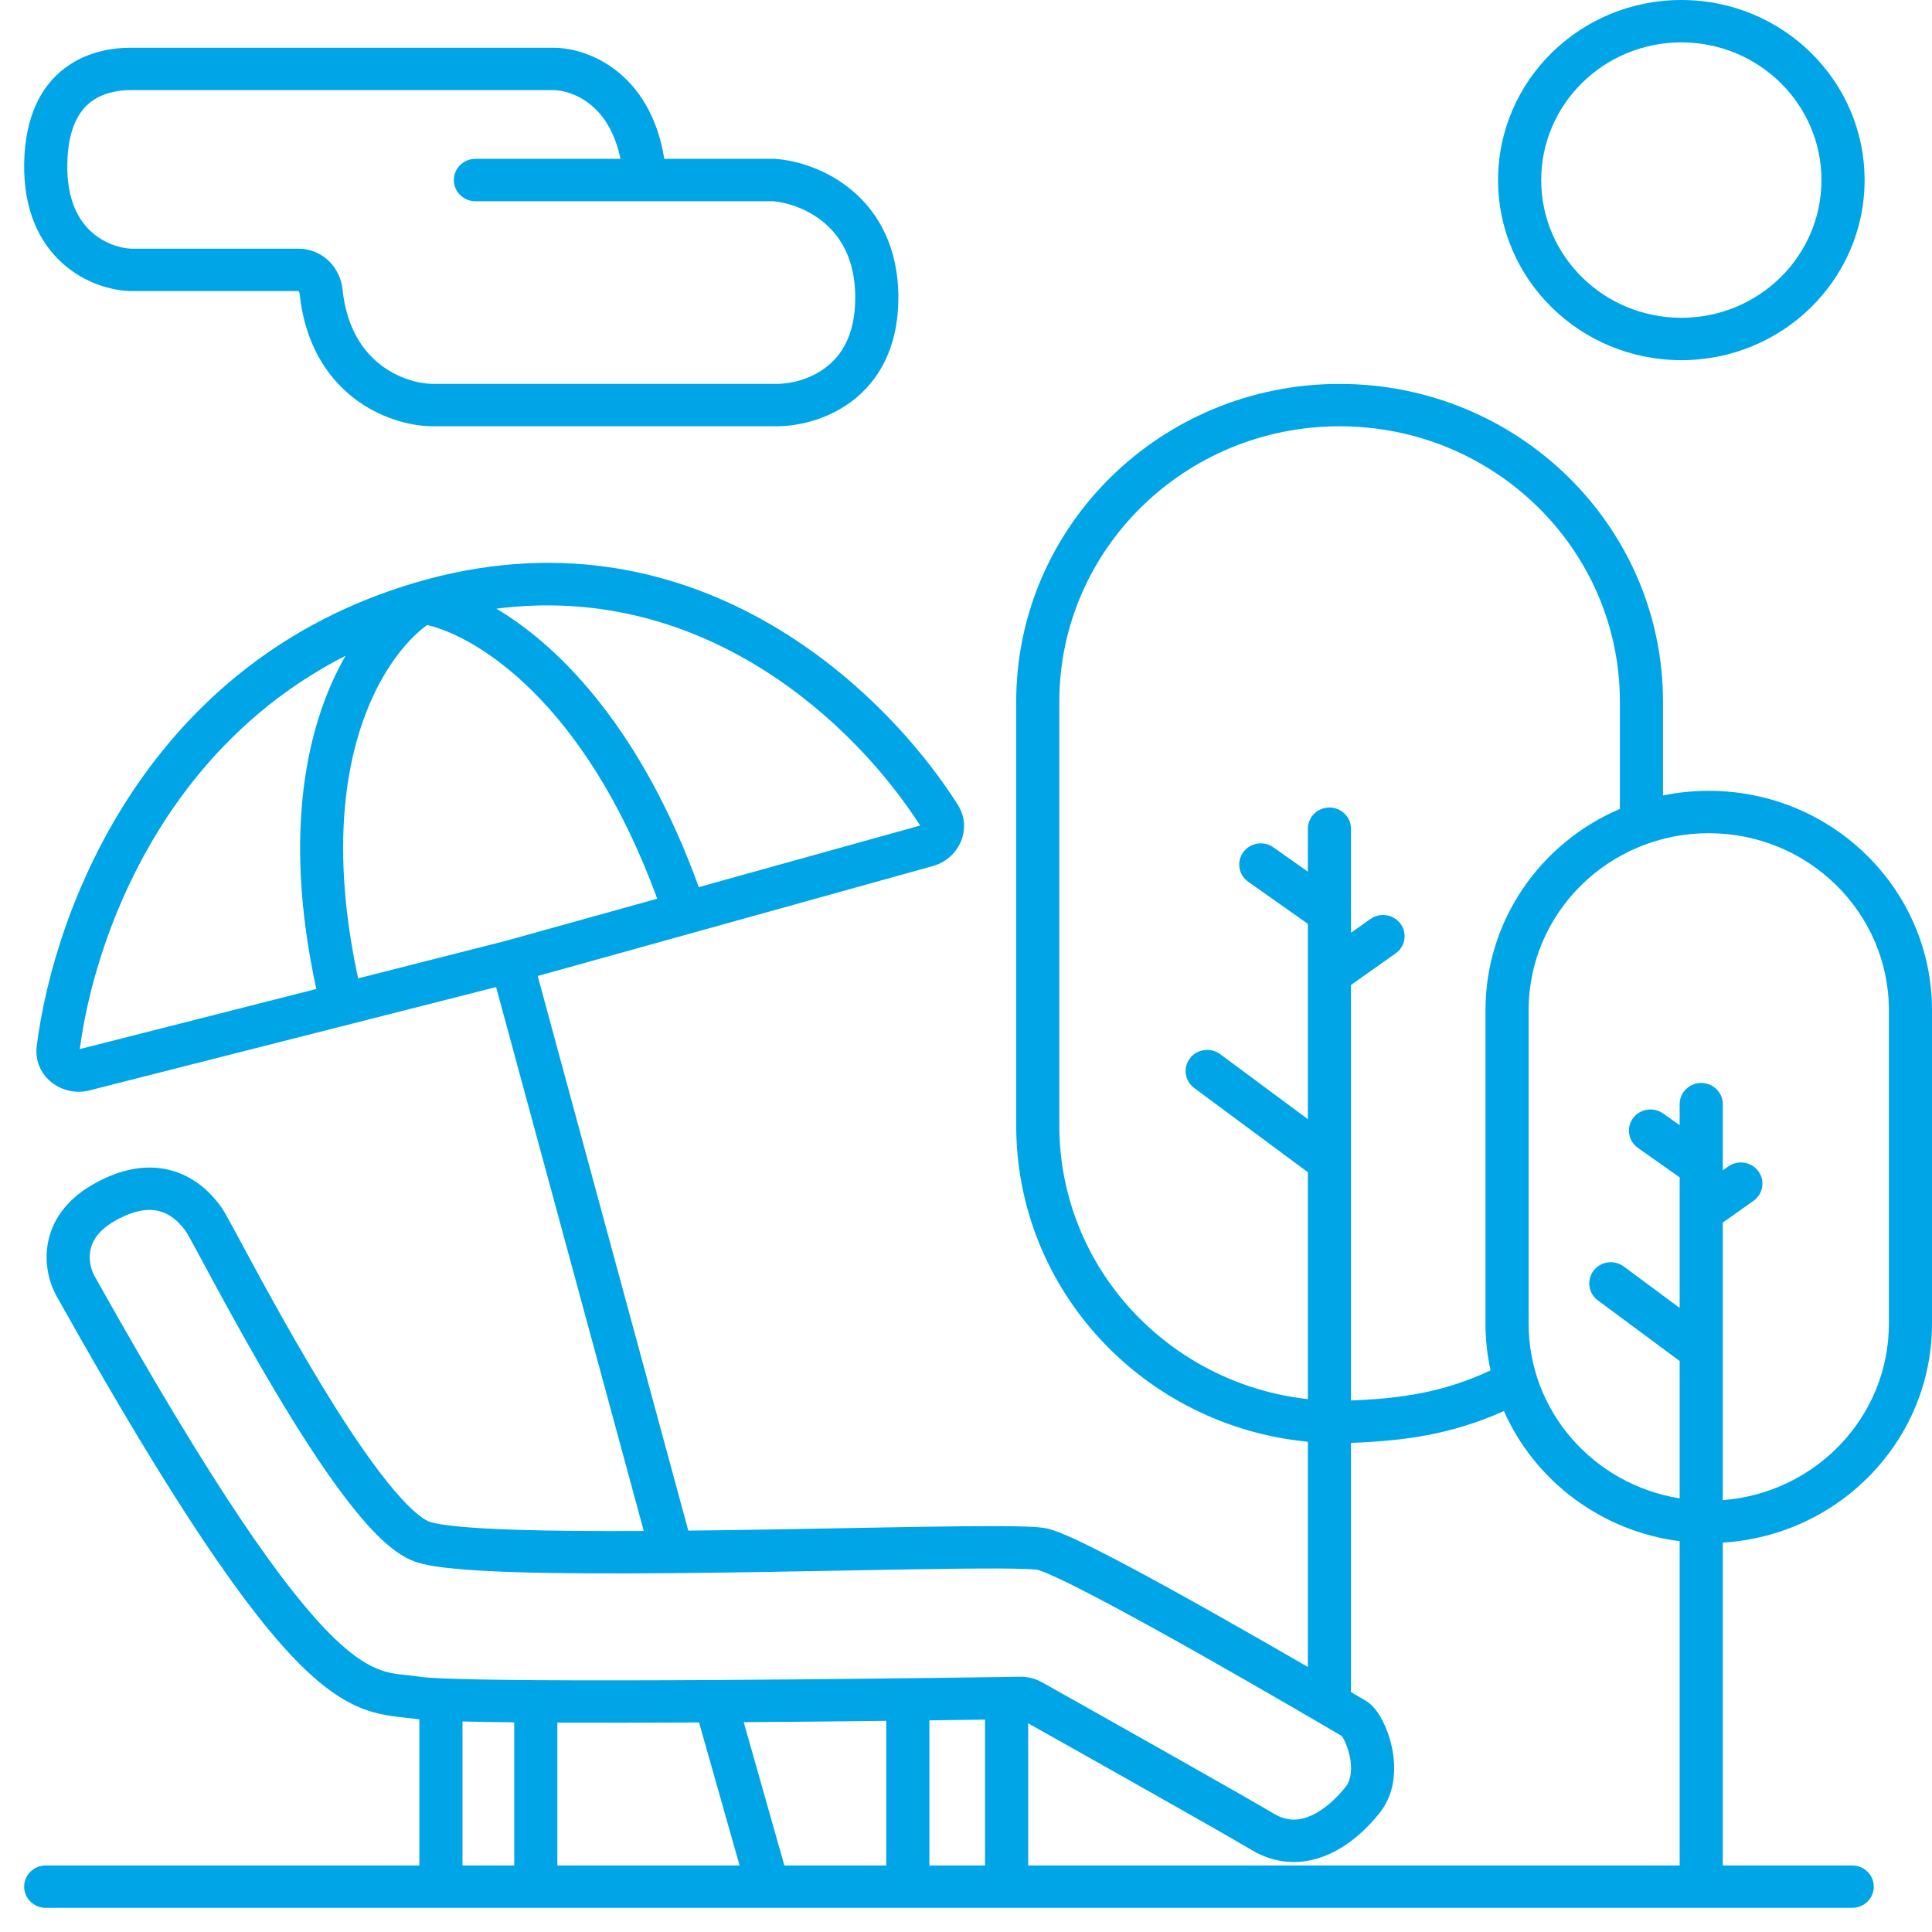
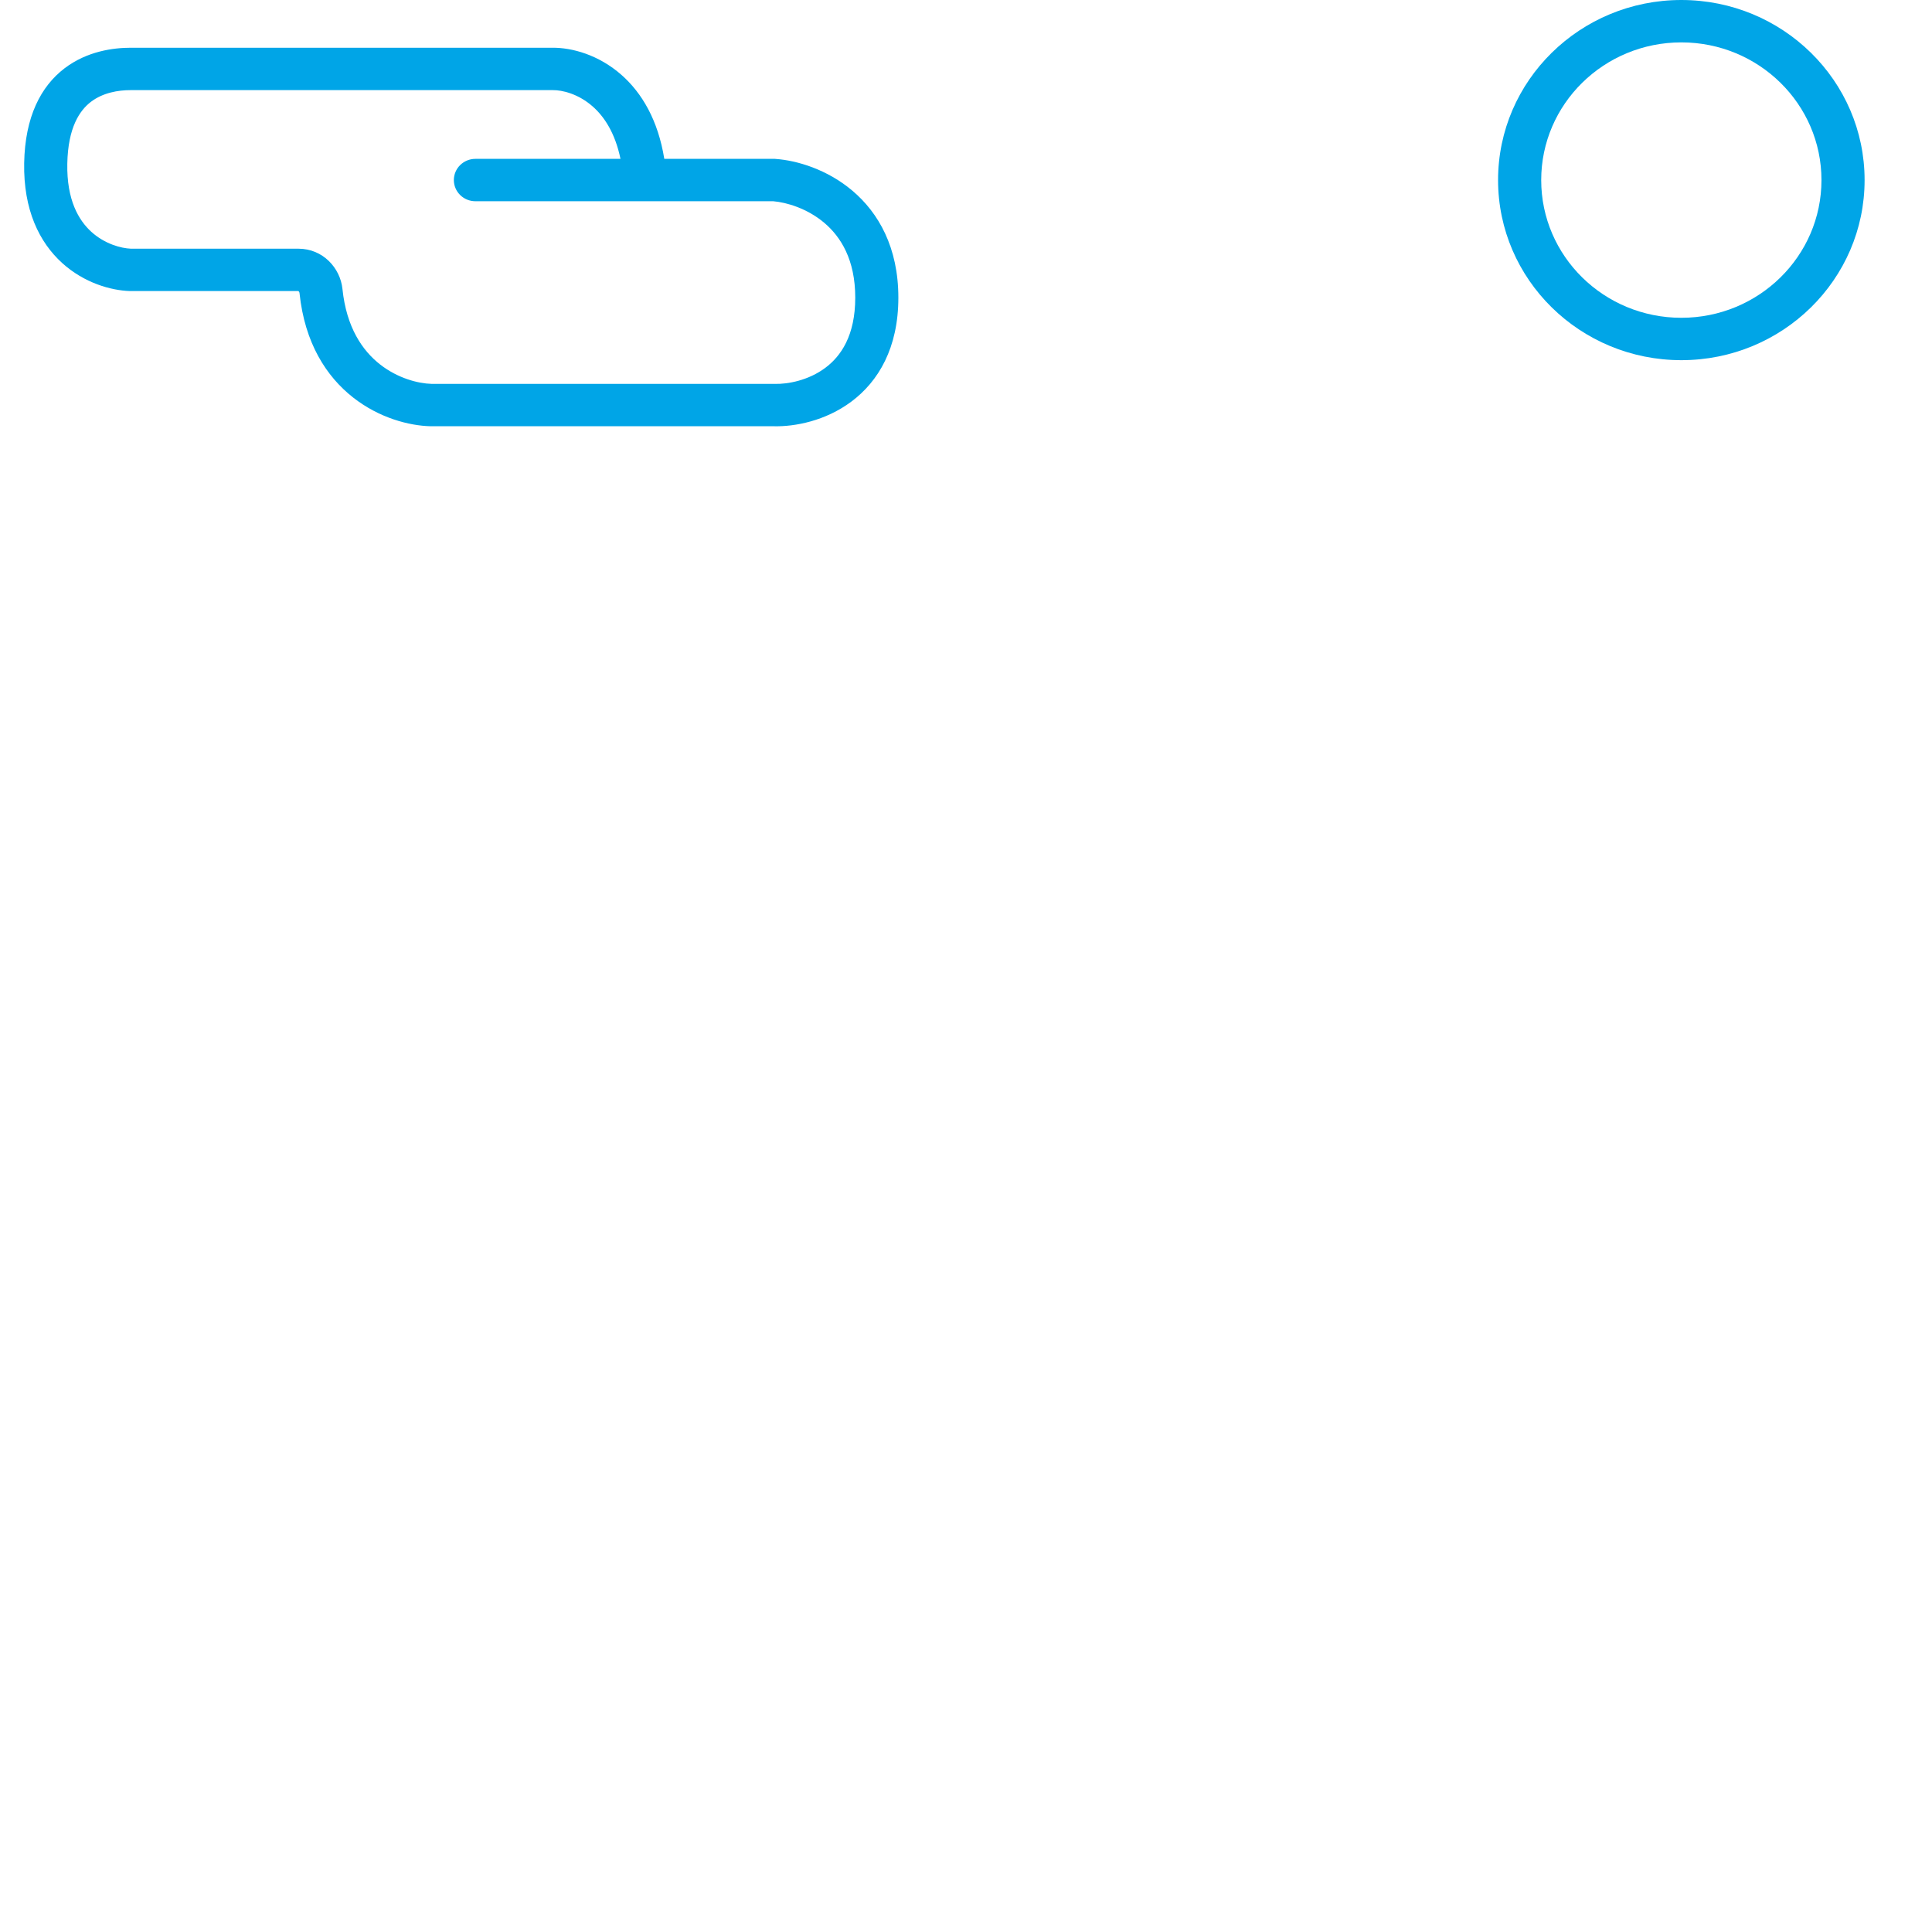
<svg xmlns="http://www.w3.org/2000/svg" width="80" height="80" viewBox="0 0 80 80" fill="none">
-   <rect width="80" height="80" fill="white" />
  <path fill-rule="evenodd" clip-rule="evenodd" d="M77.209 7.457C77.209 11.575 73.811 14.914 69.621 14.914C65.43 14.914 62.032 11.575 62.032 7.457C62.032 3.339 65.43 0 69.621 0C73.811 0 77.209 3.339 77.209 7.457ZM75.423 7.457C75.423 10.607 72.825 13.159 69.621 13.159C66.416 13.159 63.818 10.607 63.818 7.457C63.818 4.308 66.416 1.755 69.621 1.755C72.825 1.755 75.423 4.308 75.423 7.457Z" fill="#00A5E7" />
  <path fill-rule="evenodd" clip-rule="evenodd" d="M27.507 6.578C27.249 4.975 26.58 3.849 25.739 3.106C24.785 2.263 23.674 1.97 22.88 1.977H5.405C4.705 1.978 3.613 2.112 2.672 2.829C1.693 3.576 1.036 4.832 1.001 6.75C0.966 8.688 1.627 10.031 2.572 10.889C3.487 11.719 4.595 12.027 5.376 12.052L5.391 12.052H12.356C12.358 12.053 12.362 12.056 12.367 12.06C12.383 12.076 12.4 12.105 12.403 12.141C12.617 14.201 13.513 15.591 14.622 16.46C15.705 17.31 16.943 17.628 17.829 17.65L17.84 17.65H32.042C32.909 17.671 34.177 17.432 35.251 16.631C36.375 15.793 37.199 14.405 37.199 12.325C37.199 10.247 36.379 8.811 35.294 7.895C34.241 7.005 32.988 6.643 32.119 6.581L32.087 6.578H27.507ZM24.545 4.411C23.944 3.88 23.271 3.728 22.895 3.732L22.885 3.732L5.405 3.732C4.897 3.732 4.264 3.836 3.767 4.215C3.309 4.564 2.814 5.264 2.787 6.781C2.759 8.279 3.256 9.121 3.783 9.6C4.335 10.1 5.006 10.281 5.422 10.298H12.357C13.369 10.298 14.09 11.096 14.18 11.963C14.346 13.572 15.016 14.524 15.736 15.089C16.477 15.67 17.323 15.88 17.864 15.895H32.066L32.078 15.896C32.628 15.911 33.48 15.749 34.172 15.233C34.821 14.75 35.414 13.895 35.414 12.325C35.414 10.753 34.816 9.805 34.13 9.225C33.424 8.629 32.569 8.379 32.019 8.333H19.686C19.193 8.333 18.793 7.94 18.793 7.456C18.793 6.971 19.193 6.578 19.686 6.578H25.693C25.467 5.486 25.006 4.818 24.545 4.411Z" fill="#00A5E7" />
-   <path fill-rule="evenodd" clip-rule="evenodd" d="M55.47 15.897C48.074 15.897 42.079 21.788 42.079 29.056V46.602C42.079 53.434 47.377 59.05 54.156 59.699V69.025C53.107 68.417 51.815 67.675 50.495 66.931C49.003 66.089 47.469 65.24 46.204 64.579C45.572 64.249 45 63.962 44.531 63.744C44.091 63.54 43.66 63.358 43.35 63.29C43.144 63.245 42.844 63.226 42.544 63.215C42.217 63.202 41.803 63.196 41.322 63.194C40.358 63.191 39.096 63.206 37.658 63.23C36.844 63.243 35.974 63.26 35.067 63.276L34.993 63.278L34.985 63.278L34.965 63.278L34.964 63.278C32.908 63.316 30.673 63.357 28.501 63.38L22.265 40.414L38.629 35.861C39.707 35.561 40.293 34.32 39.654 33.313C36.552 28.428 28.552 20.8 17.234 24.115C6.082 27.38 2.243 37.637 1.522 43.304C1.362 44.559 2.558 45.443 3.701 45.152L20.542 40.873L26.657 63.395C24.682 63.405 22.833 63.393 21.309 63.343C20.4 63.313 19.618 63.269 18.998 63.21C18.353 63.148 17.963 63.075 17.789 63.014C17.63 62.959 17.35 62.781 16.953 62.395C16.573 62.025 16.148 61.526 15.693 60.925C14.784 59.725 13.806 58.189 12.887 56.64C11.97 55.094 11.121 53.554 10.469 52.351C10.305 52.047 10.132 51.727 9.979 51.443L9.979 51.442L9.976 51.438L9.975 51.436C9.851 51.205 9.738 50.996 9.655 50.842C9.458 50.48 9.285 50.163 9.188 50.023C8.898 49.605 8.325 48.918 7.4 48.565C6.423 48.193 5.223 48.256 3.844 49.047C2.676 49.716 2.115 50.629 1.969 51.549C1.831 52.418 2.077 53.209 2.36 53.701C7.323 62.568 10.329 66.837 12.432 68.929C13.5 69.992 14.377 70.537 15.203 70.82C15.783 71.019 16.364 71.081 16.8 71.128C16.938 71.143 17.061 71.156 17.166 71.171C17.225 71.18 17.291 71.188 17.365 71.196V77.245H1.893C1.4 77.245 1 77.638 1 78.123C1 78.607 1.4 79 1.893 79H70.426L70.444 79L70.462 79H76.697C77.19 79 77.589 78.607 77.589 78.123C77.589 77.638 77.19 77.245 76.697 77.245H71.337V63.876C76.172 63.581 80 59.634 80 54.809V41.831C80 36.814 75.861 32.747 70.756 32.747C70.106 32.747 69.473 32.812 68.861 32.938V29.056C68.861 21.788 62.866 15.897 55.47 15.897ZM55.937 70.062C56.275 70.26 56.49 70.387 56.544 70.419C56.74 70.534 56.882 70.693 56.974 70.812C57.076 70.944 57.167 71.093 57.246 71.246C57.405 71.554 57.544 71.93 57.631 72.333C57.798 73.103 57.819 74.185 57.146 75.045C56.654 75.673 55.929 76.377 55.031 76.778C54.092 77.197 52.959 77.278 51.828 76.605C50.58 75.862 45.441 72.968 42.574 71.359V77.245H69.551V63.817C66.279 63.399 63.544 61.298 62.274 58.428C60.074 59.417 58.09 59.666 55.941 59.747V69.974C55.941 70.004 55.94 70.033 55.937 70.062ZM55.941 57.991C58.014 57.909 59.766 57.662 61.721 56.744C61.584 56.121 61.511 55.473 61.511 54.809V41.831C61.511 38.099 63.801 34.893 67.076 33.495V29.056C67.076 22.758 61.88 17.651 55.47 17.651C49.06 17.651 43.864 22.758 43.864 29.056V46.602C43.864 52.465 48.365 57.294 54.156 57.935V48.54L49.449 45.051C49.056 44.759 48.977 44.209 49.274 43.822C49.571 43.435 50.131 43.358 50.525 43.65L54.156 46.342V38.255L51.686 36.511C51.286 36.228 51.194 35.68 51.482 35.286C51.77 34.893 52.328 34.803 52.728 35.086L54.156 36.094V34.315C54.156 33.83 54.556 33.437 55.049 33.437C55.542 33.437 55.941 33.83 55.941 34.315V38.623L56.747 38.053C57.147 37.77 57.705 37.86 57.993 38.253C58.282 38.646 58.191 39.194 57.791 39.477L55.941 40.786V57.991ZM71.337 50.624V62.117C75.185 61.825 78.215 58.665 78.215 54.809V41.831C78.215 37.783 74.875 34.501 70.756 34.501C66.636 34.501 63.297 37.783 63.297 41.831V54.809C63.297 58.454 66.004 61.478 69.551 62.044V56.356L66.162 53.844C65.769 53.552 65.691 53.002 65.987 52.615C66.284 52.228 66.844 52.151 67.238 52.443L69.551 54.158V48.752L67.821 47.53C67.421 47.247 67.329 46.699 67.617 46.306C67.905 45.912 68.463 45.823 68.863 46.105L69.551 46.591V45.72C69.551 45.236 69.951 44.843 70.444 44.843C70.937 44.843 71.337 45.236 71.337 45.72V48.462L71.564 48.3C71.965 48.017 72.522 48.107 72.811 48.5C73.099 48.893 73.008 49.441 72.608 49.724L71.337 50.624ZM20.943 38.959L27.214 37.214C24.199 28.974 19.655 26.326 17.684 25.881C15.95 27.136 12.893 31.551 14.829 40.512L20.943 38.959ZM13.099 40.952C11.678 34.439 12.715 29.918 14.309 27.154C6.784 30.984 3.925 38.733 3.304 43.441L13.099 40.952ZM20.552 25.204C29.209 24.094 35.423 30.001 38.102 34.184L28.936 36.734C26.596 30.277 23.255 26.808 20.552 25.204ZM19.151 71.282V77.245H21.293V71.318C20.484 71.31 19.761 71.298 19.151 71.282ZM23.078 71.331V77.245H30.625L28.946 71.323C26.85 71.334 24.834 71.338 23.078 71.331ZM30.796 71.312L32.479 77.245H36.698V71.257C34.802 71.279 32.786 71.298 30.796 71.312ZM38.484 71.236V77.245H40.788V71.206C40.062 71.216 39.289 71.226 38.484 71.236ZM6.754 50.201C6.37 50.054 5.739 49.991 4.744 50.562C4.011 50.982 3.792 51.452 3.734 51.819C3.668 52.232 3.793 52.628 3.915 52.839L3.918 52.844L3.921 52.85C8.889 61.725 11.793 65.796 13.702 67.696C14.64 68.629 15.294 68.993 15.791 69.164C16.166 69.292 16.447 69.322 16.814 69.361C16.993 69.38 17.192 69.401 17.432 69.436C17.568 69.457 17.852 69.479 18.298 69.498C19.174 69.537 20.529 69.56 22.192 69.571C24.311 69.586 26.911 69.581 29.617 69.565C33.865 69.54 38.368 69.487 41.668 69.439L42.237 69.43C42.555 69.426 42.869 69.504 43.148 69.66C45.924 71.218 51.433 74.319 52.753 75.104C53.298 75.428 53.798 75.401 54.293 75.18C54.829 74.941 55.34 74.474 55.731 73.975C55.94 73.708 56.005 73.25 55.885 72.698C55.829 72.44 55.741 72.209 55.655 72.042C55.617 71.968 55.584 71.916 55.561 71.885C55.075 71.599 52.403 70.03 49.607 68.452C48.12 67.614 46.605 66.776 45.365 66.129C44.745 65.804 44.201 65.531 43.769 65.331C43.307 65.117 43.05 65.022 42.963 65.003C42.959 65.002 42.92 64.996 42.829 64.988C42.739 64.98 42.621 64.973 42.473 64.968C42.177 64.956 41.788 64.95 41.316 64.948C40.372 64.945 39.125 64.961 37.688 64.984C36.863 64.998 35.976 65.014 35.05 65.031L35.015 65.032L35.01 65.032C32.731 65.074 30.22 65.121 27.825 65.141C25.414 65.162 23.105 65.158 21.25 65.097C20.323 65.066 19.498 65.021 18.825 64.956C18.178 64.894 17.59 64.808 17.188 64.667C16.654 64.479 16.148 64.08 15.697 63.641C15.229 63.186 14.744 62.611 14.261 61.973C13.293 60.695 12.276 59.094 11.345 57.524C10.41 55.949 9.549 54.386 8.894 53.176C8.701 52.821 8.546 52.533 8.407 52.275C8.291 52.059 8.186 51.864 8.079 51.667C7.974 51.474 7.888 51.317 7.821 51.198C7.788 51.139 7.761 51.093 7.741 51.058C7.724 51.029 7.715 51.016 7.713 51.012C7.508 50.717 7.189 50.367 6.754 50.201ZM55.538 71.857C55.538 71.857 55.539 71.858 55.543 71.862C55.54 71.859 55.539 71.858 55.538 71.857Z" fill="#00A5E7" />
</svg>